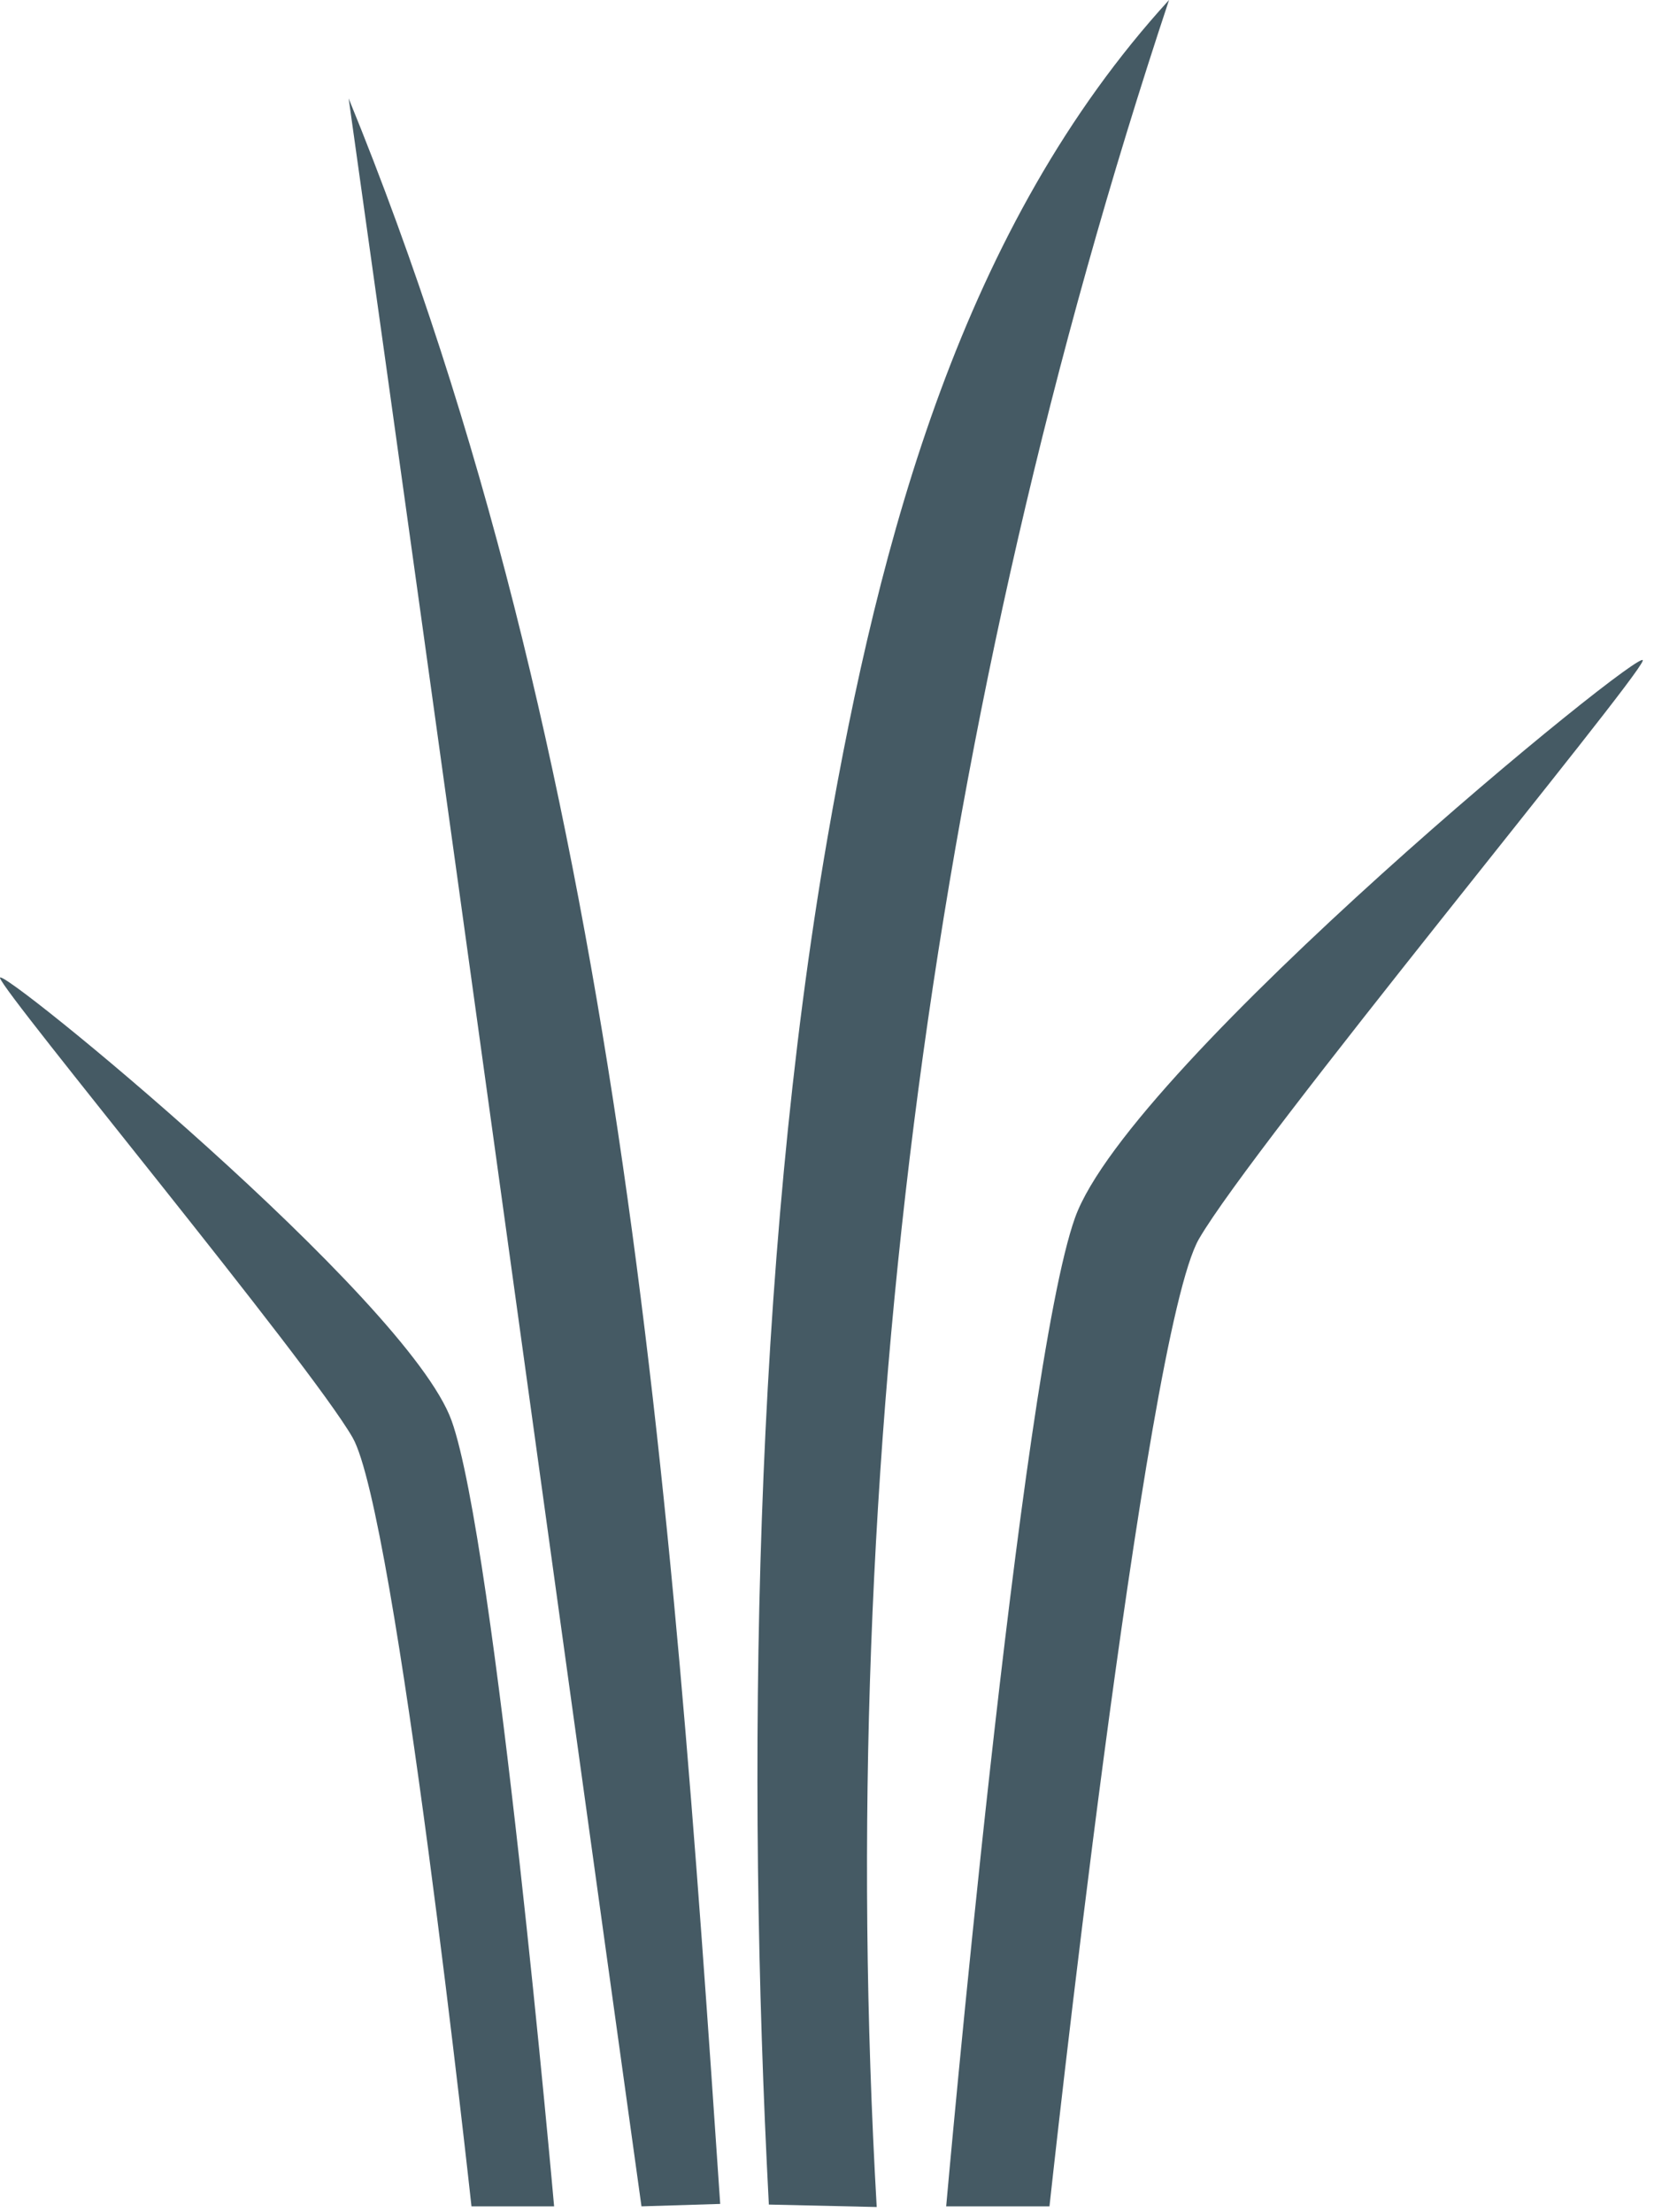
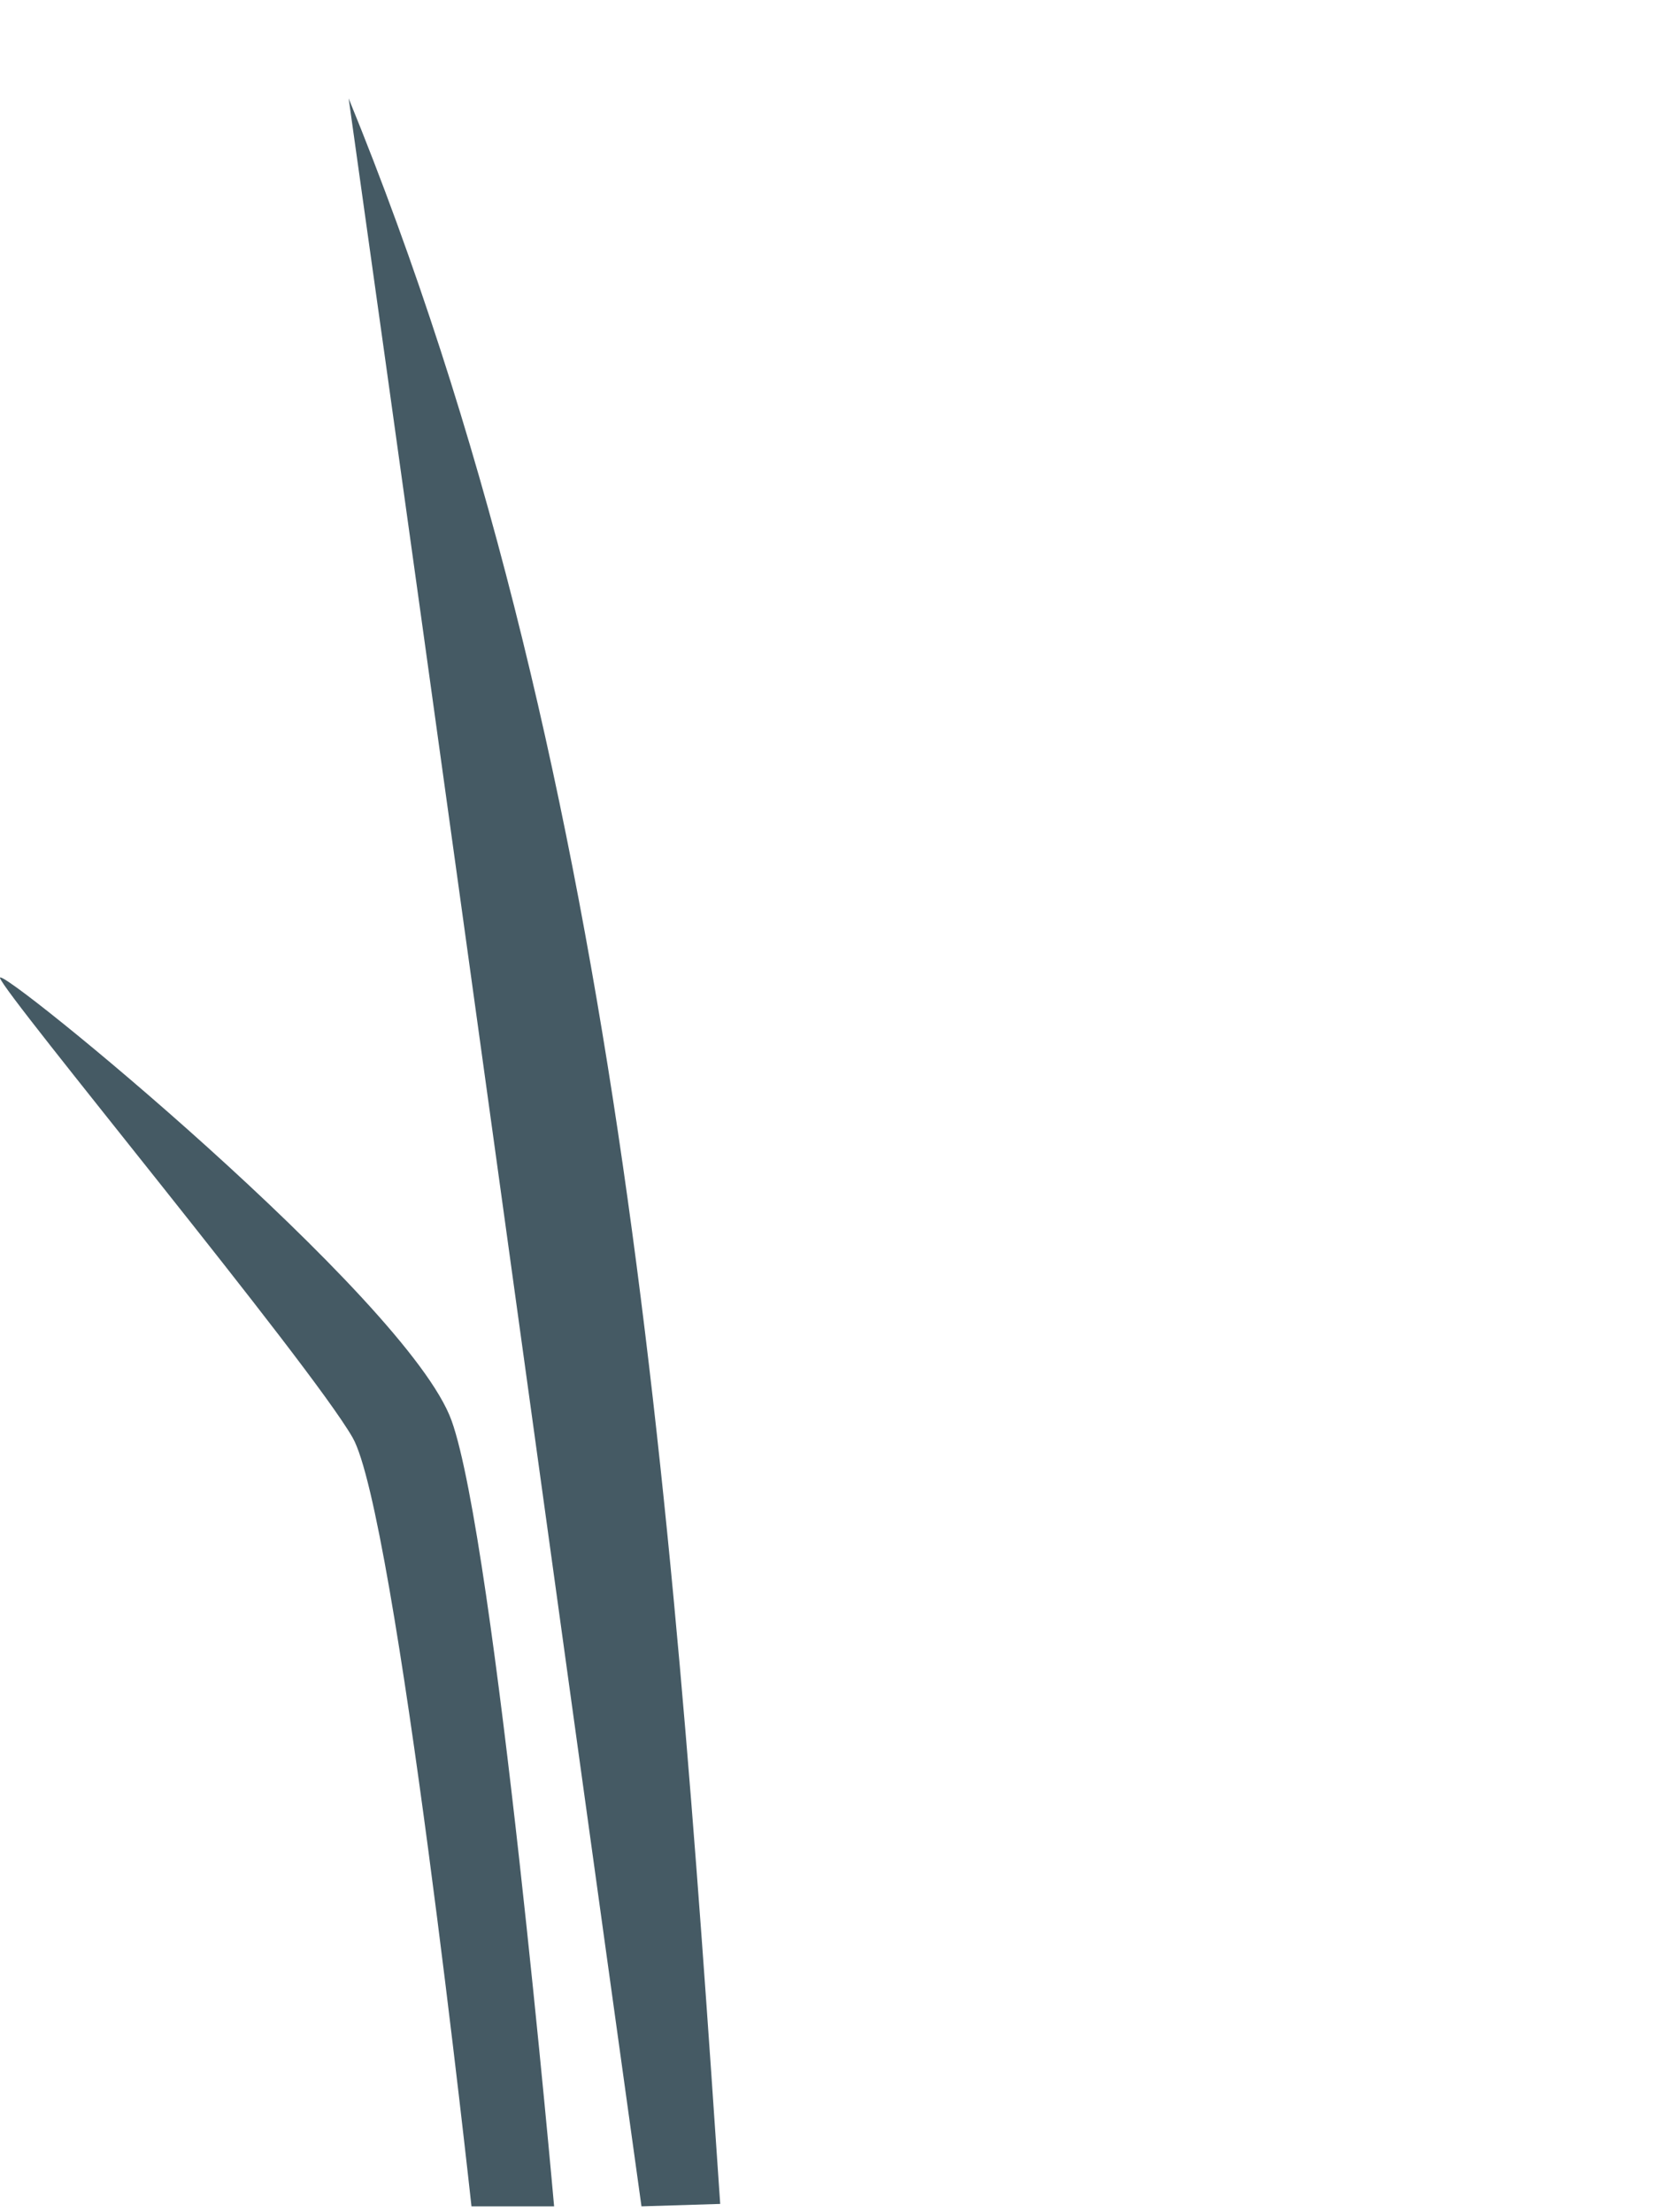
<svg xmlns="http://www.w3.org/2000/svg" width="77" height="103" viewBox="0 0 77 103" fill="none">
-   <path d="M44.048 102.732C44.048 102.732 47.494 63.843 50.046 56.702C52.598 49.56 76.734 29.831 76.477 30.763C76.219 31.694 58.369 53.278 55.817 57.686C53.264 62.094 48.857 102.732 48.857 102.732H44.048Z" fill="#455A64" />
  <path d="M16.231 4.582C20.82 37.223 25.319 70.091 29.863 102.732L33.528 102.619C31.279 69.364 28.848 35.443 16.231 4.582Z" fill="#455A64" />
-   <path d="M54.423 0C44.82 10.519 40.958 24.992 38.519 39.033C35.073 58.936 34.733 82.443 35.793 102.649L40.814 102.763C38.821 67.956 43.439 33.087 54.423 0Z" fill="#455A64" />
  <path d="M25.796 102.732C25.796 102.732 23.055 71.825 21.025 66.153C18.995 60.48 -0.18 44.796 0.001 45.538C0.183 46.28 14.391 63.426 16.413 66.933C18.435 70.439 21.949 102.732 21.949 102.732H25.796Z" fill="#455A64" />
</svg>